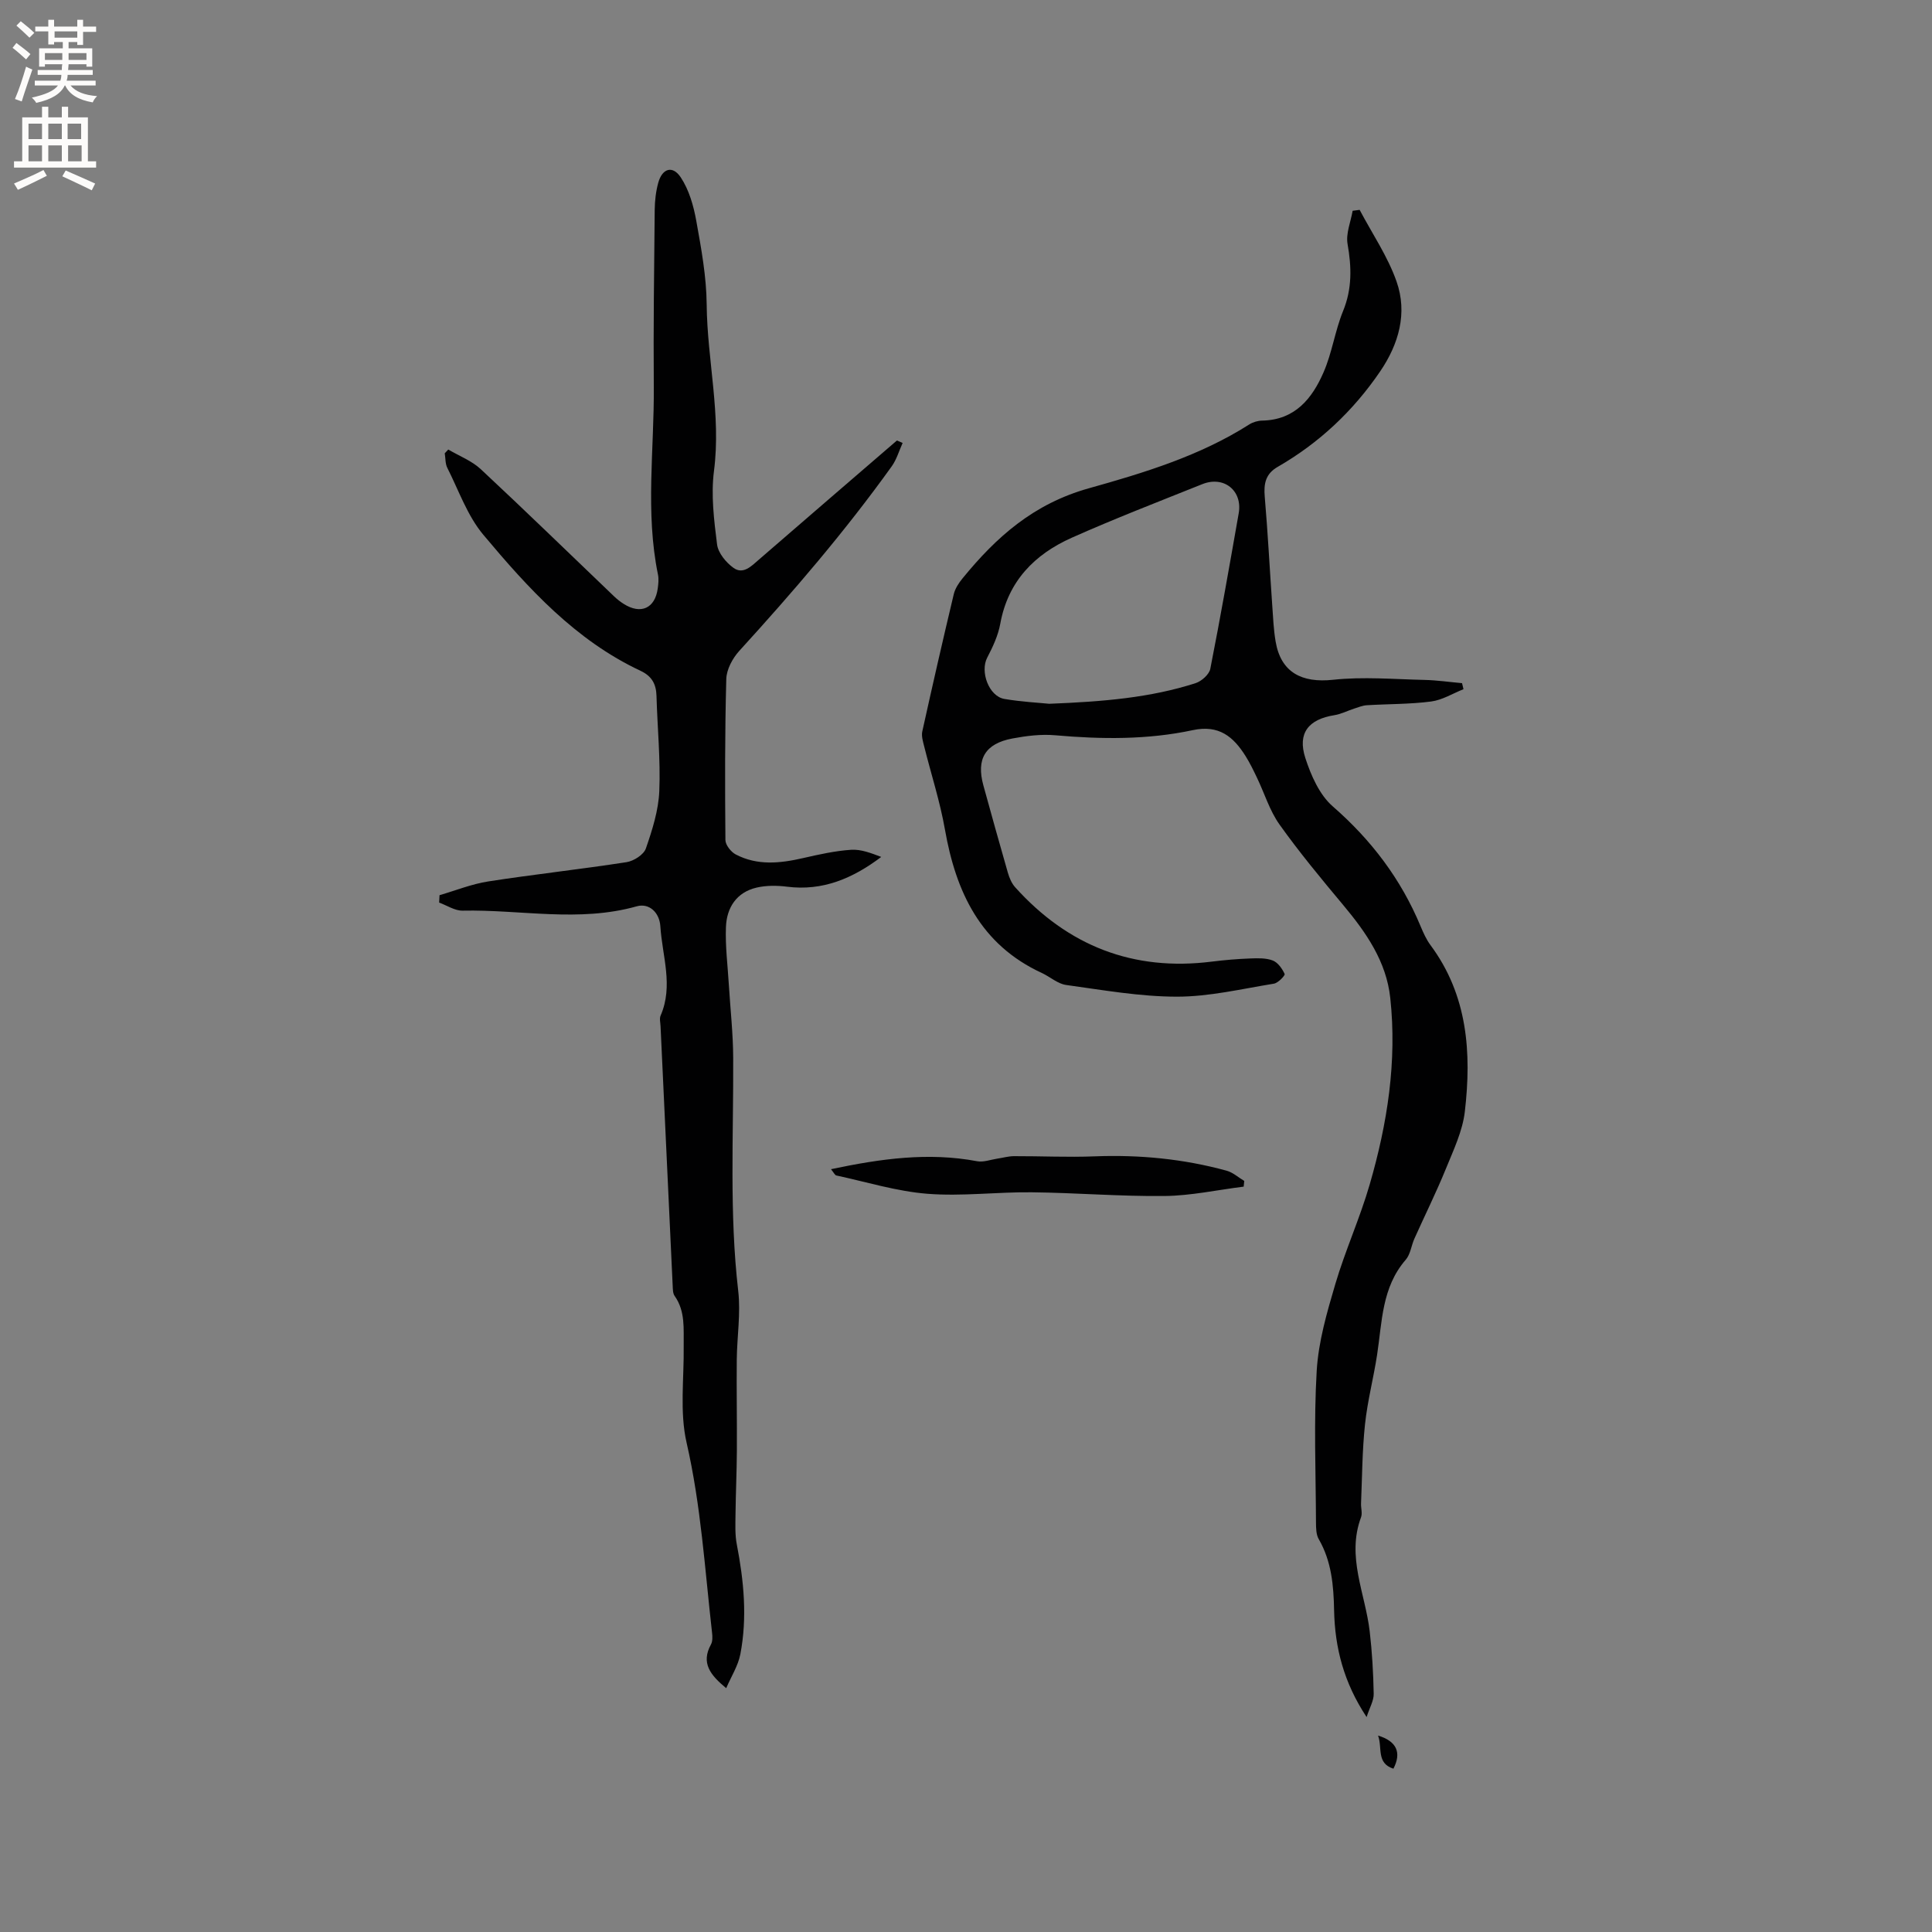
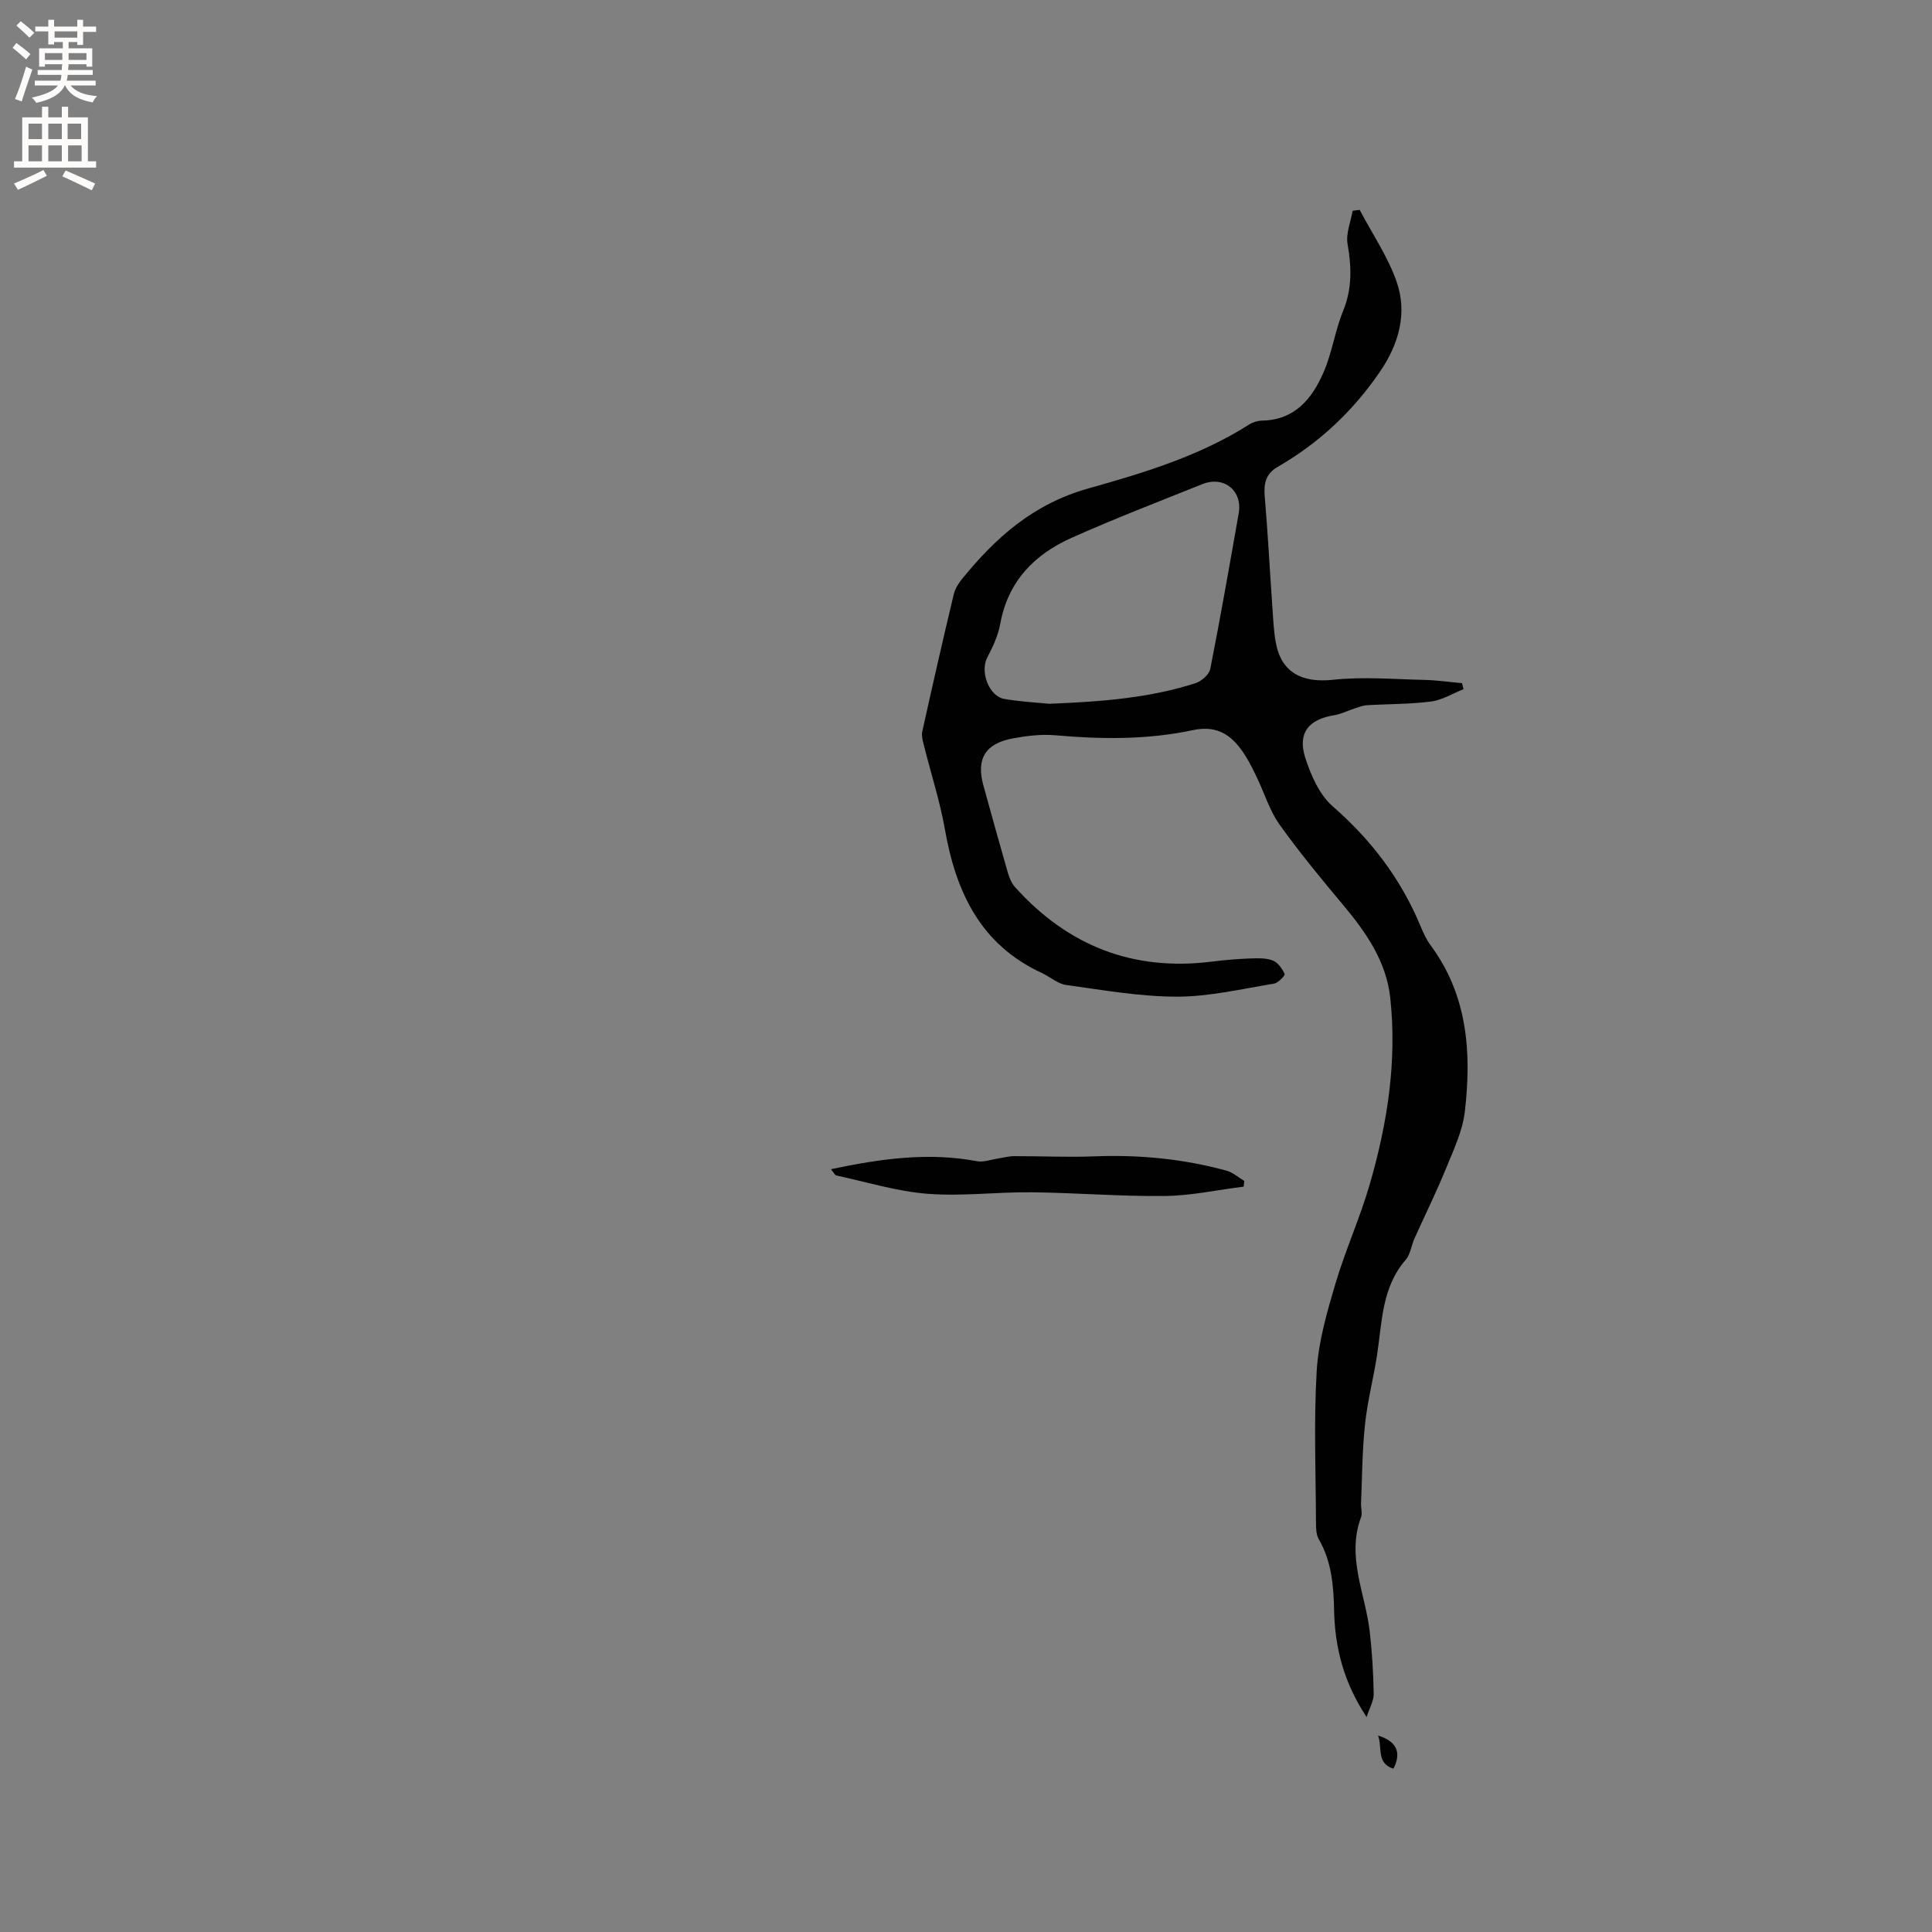
<svg xmlns="http://www.w3.org/2000/svg" enable-background="new 0 0 400 400" viewBox="0 0 400 400">
  <rect x="0" y="0" width="400" height="400" fill="#808080" stroke="none" />
  <g fill="#010102">
    <path d="m281.5 43.45c2.6 4.93 5.82 9.64 7.64 14.83 2.3 6.54.47 12.95-3.41 18.64-5.57 8.17-12.62 14.8-21.2 19.74-2.51 1.44-2.91 3.48-2.68 6.16.64 7.47 1.03 14.97 1.55 22.46.18 2.53.28 5.08.71 7.58 1.09 6.35 5.4 8.58 11.89 7.88 6.24-.67 12.62-.11 18.93.03 2.59.06 5.18.44 7.77.67.1.42.2.84.3 1.25-2.23.89-4.4 2.25-6.71 2.55-4.39.57-8.85.5-13.28.77-.89.05-1.78.42-2.65.7-1.37.44-2.69 1.14-4.09 1.36-5.35.85-7.69 3.71-6.01 8.88 1.17 3.6 2.92 7.6 5.66 9.99 8 6.97 14.13 15.06 18.19 24.81.57 1.36 1.19 2.76 2.06 3.93 7.71 10.39 8.52 22.28 7.11 34.45-.47 4.06-2.36 8-3.93 11.86-1.99 4.89-4.35 9.63-6.51 14.45-.65 1.45-.82 3.25-1.8 4.38-4.97 5.72-4.88 12.85-5.93 19.7-.74 4.81-1.99 9.55-2.5 14.37-.58 5.43-.59 10.92-.82 16.39-.04.95.31 2.01 0 2.85-3.05 8.17.87 15.76 1.79 23.61.5 4.29.75 8.62.83 12.94.03 1.43-.85 2.87-1.47 4.82-4.73-7.15-6.57-14.35-6.73-22.11-.1-5.09-.52-10.14-3.18-14.73-.54-.93-.56-2.24-.57-3.38-.04-10.5-.47-21.02.15-31.48.36-6.04 2.12-12.08 3.85-17.94 2.06-6.98 5.11-13.67 7.13-20.66 3.65-12.58 5.67-25.44 4.25-38.58-.81-7.56-5-13.57-9.76-19.26-4.54-5.43-9.07-10.9-13.17-16.65-2.05-2.88-3.11-6.46-4.67-9.7-.73-1.53-1.47-3.06-2.37-4.49-2.52-4.01-5.51-6.51-10.92-5.35-9.38 2.01-18.92 1.9-28.48 1.06-2.91-.26-5.95.12-8.84.66-5.67 1.06-7.54 4.25-6.03 9.73 1.66 6.02 3.33 12.04 5.06 18.04.31 1.08.79 2.23 1.53 3.05 10.92 12.12 24.42 17.44 40.72 15.38 2.63-.33 5.27-.55 7.92-.65 1.57-.06 3.27-.12 4.68.42 1.06.41 1.96 1.69 2.46 2.79.14.3-1.35 1.87-2.23 2.01-6.66 1.08-13.36 2.69-20.04 2.69-7.66 0-15.33-1.37-22.96-2.42-1.76-.24-3.34-1.7-5.05-2.49-12.68-5.86-17.77-16.73-20.05-29.69-1.02-5.82-2.87-11.48-4.3-17.23-.25-1-.6-2.13-.39-3.08 2.1-9.49 4.26-18.97 6.52-28.43.28-1.17 1.03-2.31 1.81-3.26 7.01-8.59 14.71-15.45 26.17-18.66 11.36-3.18 22.97-6.7 33.19-13.21.77-.49 1.8-.79 2.71-.8 6.76-.14 10.31-4.56 12.67-9.98 1.77-4.04 2.37-8.58 4.04-12.68 1.9-4.63 1.78-9.11.94-13.9-.38-2.16.65-4.58 1.05-6.88.51-.06.98-.13 1.45-.19zm-64.27 102.26c11.23-.44 20.94-1.26 30.3-4.27 1.24-.4 2.82-1.8 3.05-2.97 2.11-10.7 3.99-21.45 5.88-32.19.83-4.69-3.06-7.84-7.54-6.04-9.04 3.62-18.13 7.13-27.02 11.09-7.71 3.44-13.2 9-14.8 17.79-.44 2.44-1.55 4.82-2.71 7.04-1.51 2.89.33 7.99 3.56 8.55 3.54.6 7.14.78 9.28 1z" />
-     <path d="m186.88 91.71c-.74 1.62-1.24 3.42-2.26 4.84-9.65 13.46-20.42 25.99-31.57 38.22-1.38 1.52-2.62 3.82-2.68 5.8-.3 11.11-.28 22.23-.18 33.35.01 1.02 1.14 2.46 2.13 2.98 4.48 2.35 9.19 1.85 13.94.76 3.28-.75 6.62-1.5 9.96-1.72 2.05-.14 4.17.7 6.23 1.48-5.9 4.45-12.12 7.1-19.51 6.16-2.07-.26-4.29-.28-6.3.19-4.15.97-6.18 4.14-6.34 8.13-.16 3.98.36 7.99.6 11.98.31 5.05.88 10.1.9 15.15.08 16.08-.82 32.17 1.04 48.24.54 4.67-.25 9.48-.3 14.22-.06 6.33.06 12.67.02 19-.03 4.33-.23 8.67-.28 13-.02 2.1-.13 4.25.27 6.28 1.46 7.55 2.19 15.13.73 22.72-.46 2.38-1.87 4.57-2.93 7.03-3.27-2.71-5.27-5.19-3.16-9.04.37-.67.33-1.66.23-2.47-1.49-13.14-2.29-26.32-5.27-39.32-1.46-6.37-.51-13.29-.6-19.96-.05-3.58.39-7.22-1.88-10.43-.38-.54-.36-1.41-.4-2.14-.85-17.89-1.68-35.79-2.51-53.68-.03-.74-.26-1.59.01-2.21 2.69-6.18.34-12.33-.05-18.48-.18-2.87-2.32-4.87-4.88-4.15-11.97 3.38-24.04.65-36.06.9-1.61.03-3.24-1.08-4.86-1.67.03-.51.05-1.02.08-1.53 3.36-.98 6.67-2.32 10.1-2.85 9.52-1.48 19.1-2.51 28.62-3.99 1.49-.23 3.56-1.55 4-2.83 1.33-3.84 2.62-7.89 2.78-11.91.27-6.55-.4-13.13-.58-19.69-.07-2.45-.97-4.08-3.27-5.17-13.5-6.32-23.29-17.09-32.59-28.19-3.3-3.94-5.08-9.16-7.45-13.85-.44-.87-.36-2-.53-3.01.24-.26.49-.52.73-.78 2.26 1.33 4.84 2.32 6.72 4.06 9.3 8.67 18.41 17.54 27.6 26.33.61.58 1.28 1.12 2 1.57 3.55 2.25 6.49.92 7.05-3.2.13-.94.23-1.94.05-2.85-2.66-12.95-.76-25.99-.87-38.99-.1-12.18.07-24.36.19-36.54.02-1.88.24-3.82.74-5.63.82-2.96 2.97-3.64 4.65-1.1 1.72 2.59 2.66 5.89 3.22 9.02 1.03 5.72 2.1 11.52 2.15 17.3.11 11.51 3.02 22.85 1.51 34.48-.64 4.97.01 10.17.64 15.19.22 1.77 1.85 3.75 3.4 4.86 1.99 1.43 3.68-.33 5.23-1.68 9.52-8.25 19.07-16.47 28.61-24.69.44.18.81.35 1.18.51z" />
    <path d="m172.05 242.07c10.35-2.19 20.19-3.55 30.25-1.65 1.32.25 2.8-.33 4.2-.54 1.14-.17 2.28-.5 3.41-.51 5.57-.02 11.16.26 16.72.04 9.28-.36 18.39.52 27.33 2.97 1.31.36 2.44 1.4 3.65 2.12-.04.39-.08.79-.12 1.18-5.46.68-10.91 1.88-16.38 1.94-9.17.1-18.35-.67-27.53-.77-7.19-.08-14.42.87-21.56.31-6.35-.5-12.59-2.44-18.86-3.79-.31-.06-.52-.57-1.11-1.3z" />
    <path d="m288.49 366.19c-3.59-1.15-2.24-4.38-3.18-6.86 3.88 1.18 4.9 3.54 3.18 6.86z" />
  </g>
  <path d="m2.6 9.9.8-1c.9.7 1.9 1.4 2.9 2.3l-.9 1.1c-1.1-1-2-1.8-2.8-2.4zm.5 10.6c.9-2.1 1.6-4.3 2.3-6.7.4.2.8.4 1.3.6-.7 2.1-1.5 4.3-2.2 6.6zm.3-15.2.9-.9c1 .8 2 1.6 2.8 2.4l-1 1c-.9-.9-1.8-1.7-2.7-2.5zm12.6-1.2h1.2v1.4h2.7v1.1h-2.7v2.7h-1.2v-.6h-1.8v1.3h4.9v3.8h-1.2v-.5h-3.7c0 .4-.1.9-.1 1.2h5.1v1h-5.2c0 .5-.1.9-.2 1.2h6v1h-5.2c1.1 1.3 2.9 2 5.5 2.2-.4.4-.7.8-.9 1.3-2.9-.5-4.8-1.6-5.7-3.5h-.1c-.8 1.7-2.7 2.9-5.9 3.6-.2-.4-.6-.8-.9-1.1 2.8-.6 4.6-1.4 5.4-2.5h-4.8v-1h5.3c.1-.3.2-.7.2-1.2h-4.9v-1h5c0-.4 0-.8.1-1.2h-3.6v.5h-1.2v-3.8h4.9v-1.3h-1.8v.5h-1.2v-2.7h-2.7v-1h2.7v-1.4h1.2v1.4h4.8zm-6.7 8.3h3.6c0-.4 0-.9 0-1.4h-3.6zm1.9-4.6h4.8v-1.3h-4.7v1.3zm6.7 3.2h-3.7v1.4h3.7z" fill="#fcfbfa" />
  <path d="m8.7 22.1h1.3v2.2h2.8v-2.2h1.3v2.2h4.1v9.1h1.7v1.3h-17v-1.3h1.7v-9.1h4.1zm.3 13.1.7 1.2c-1.8.9-3.8 1.9-6 2.9-.2-.4-.5-.8-.8-1.3 2.3-1 4.4-1.9 6.1-2.8zm-3.1-6.4h2.8v-3.2h-2.8zm0 4.6h2.8v-3.3h-2.8zm4.1-4.6h2.8v-3.2h-2.8zm0 4.6h2.8v-3.3h-2.8zm3.6 1.9c2.1.9 4.1 1.8 6.1 2.7l-.7 1.4c-2.2-1.1-4.2-2-6.1-2.9zm3.2-9.7h-2.8v3.2h2.8zm-2.7 7.8h2.8v-3.3h-2.8z" fill="#fcfbfa" />
</svg>